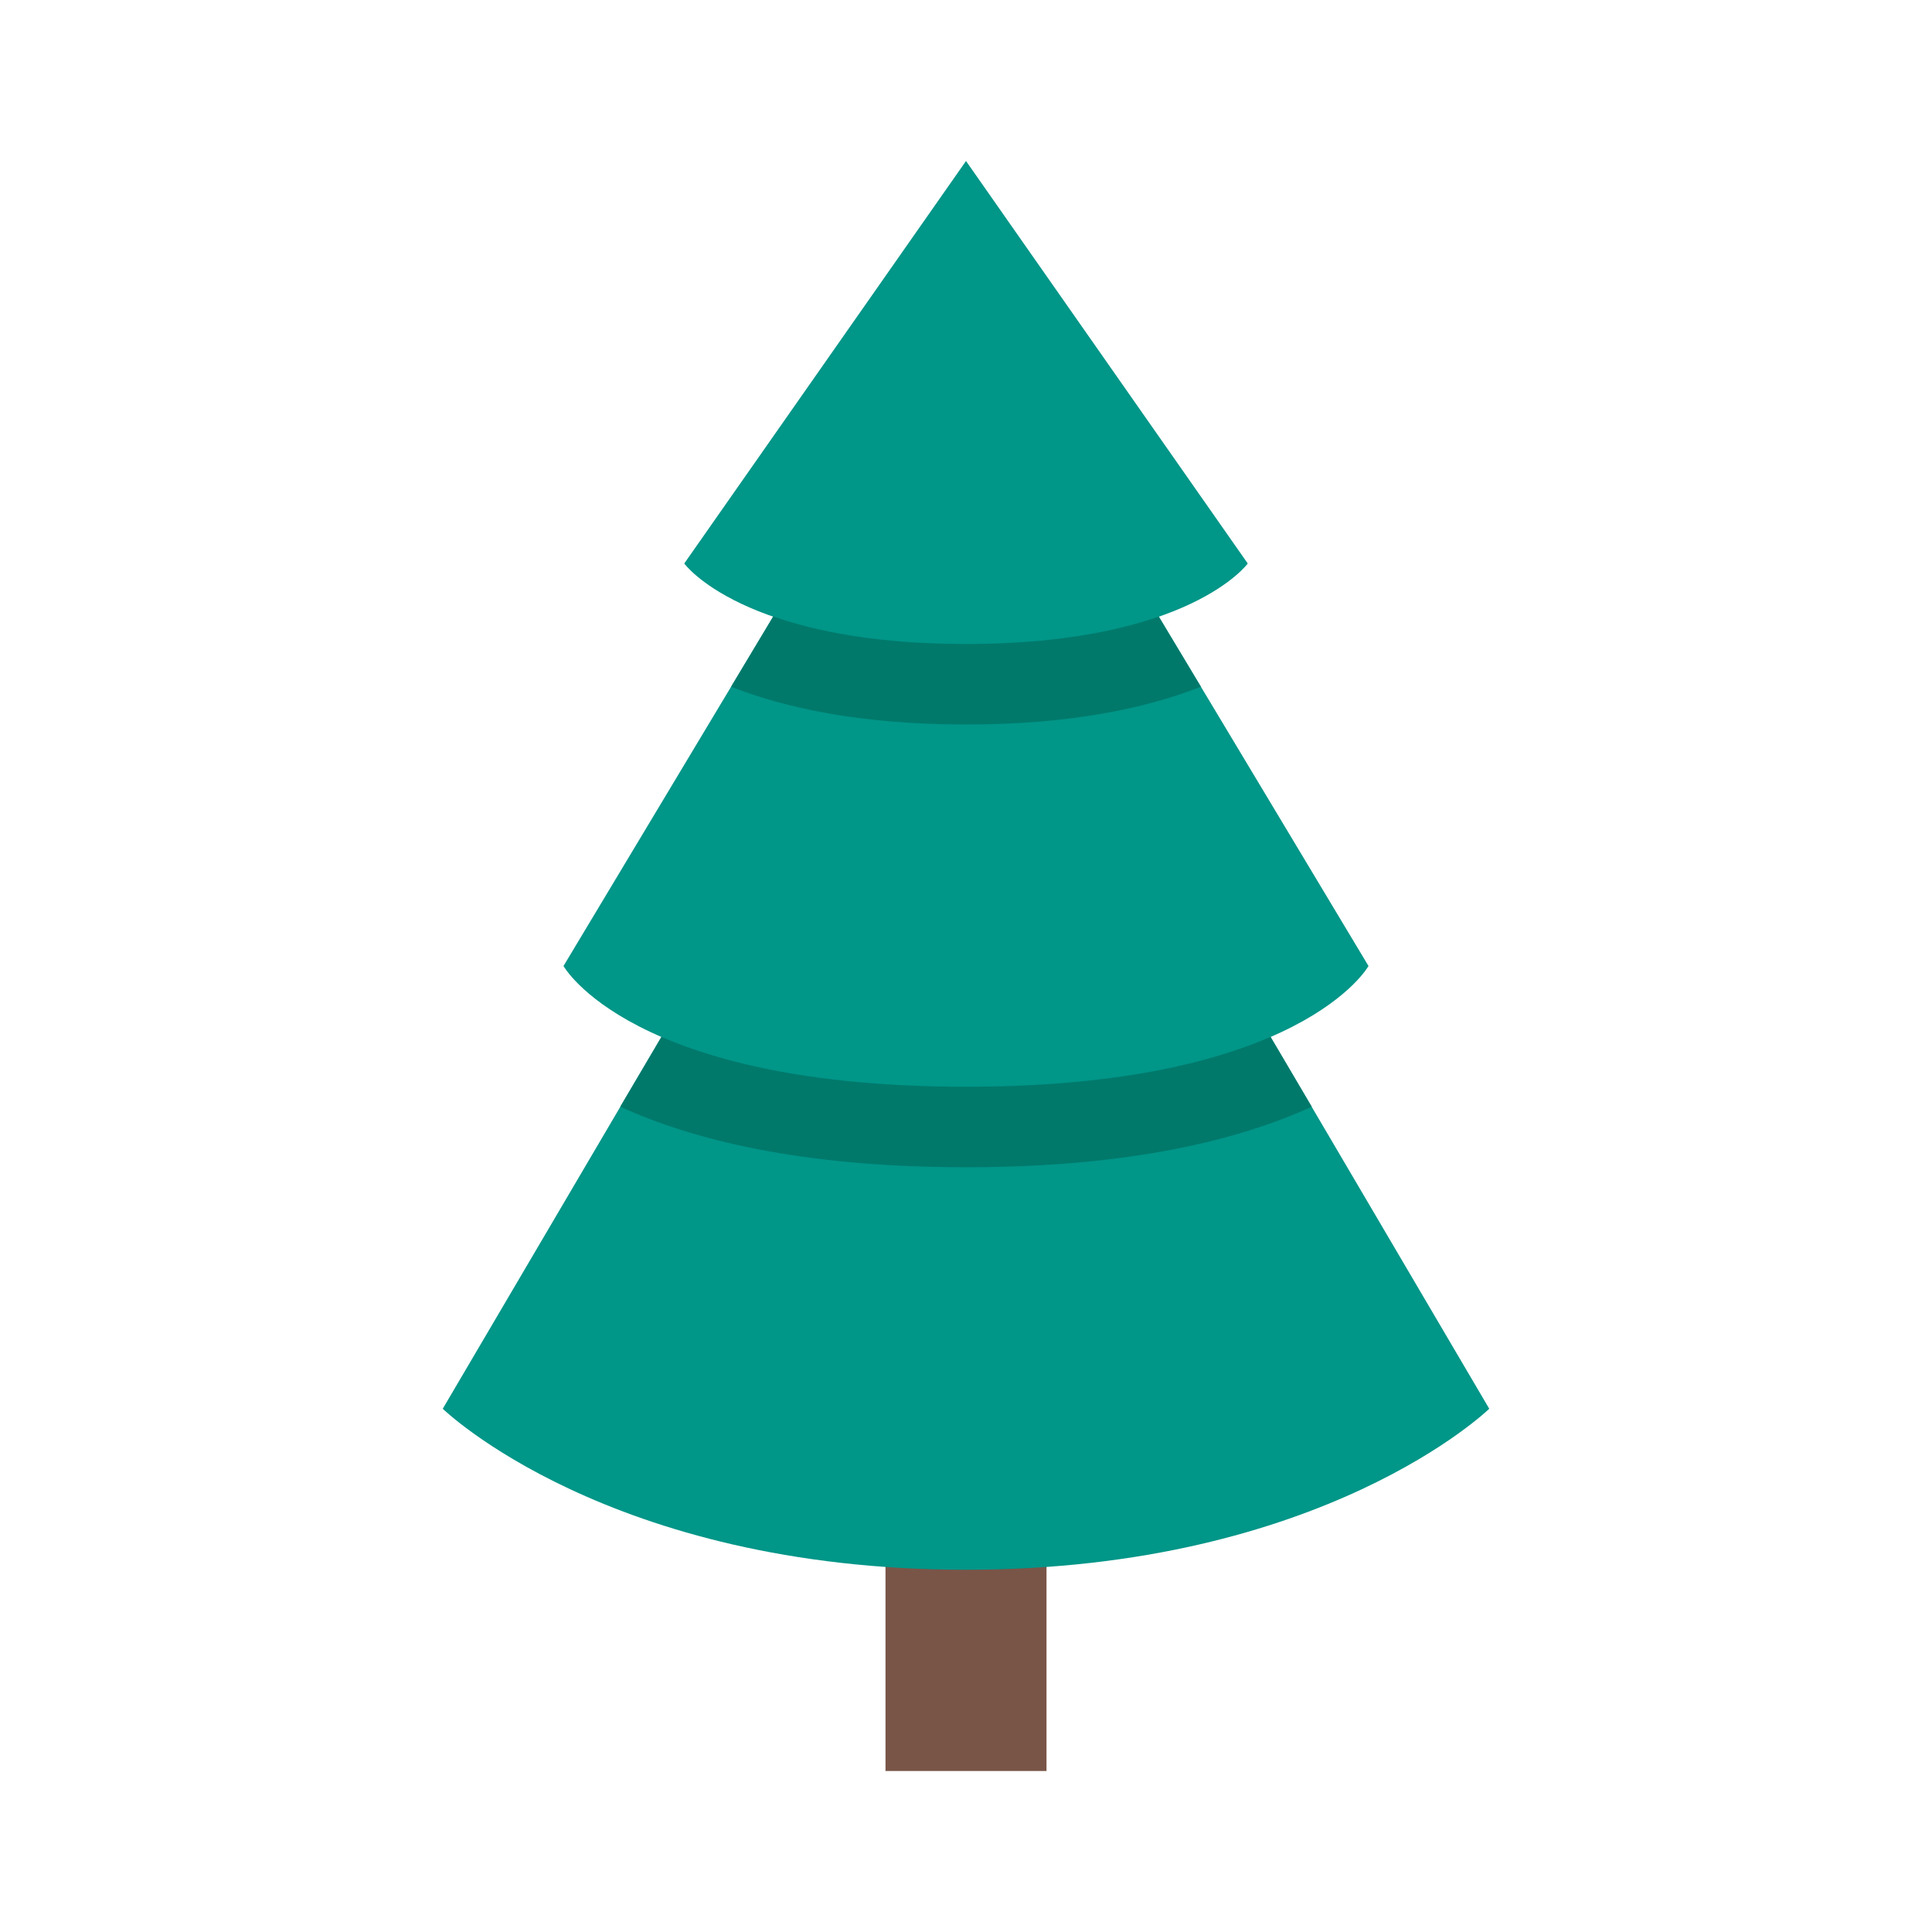
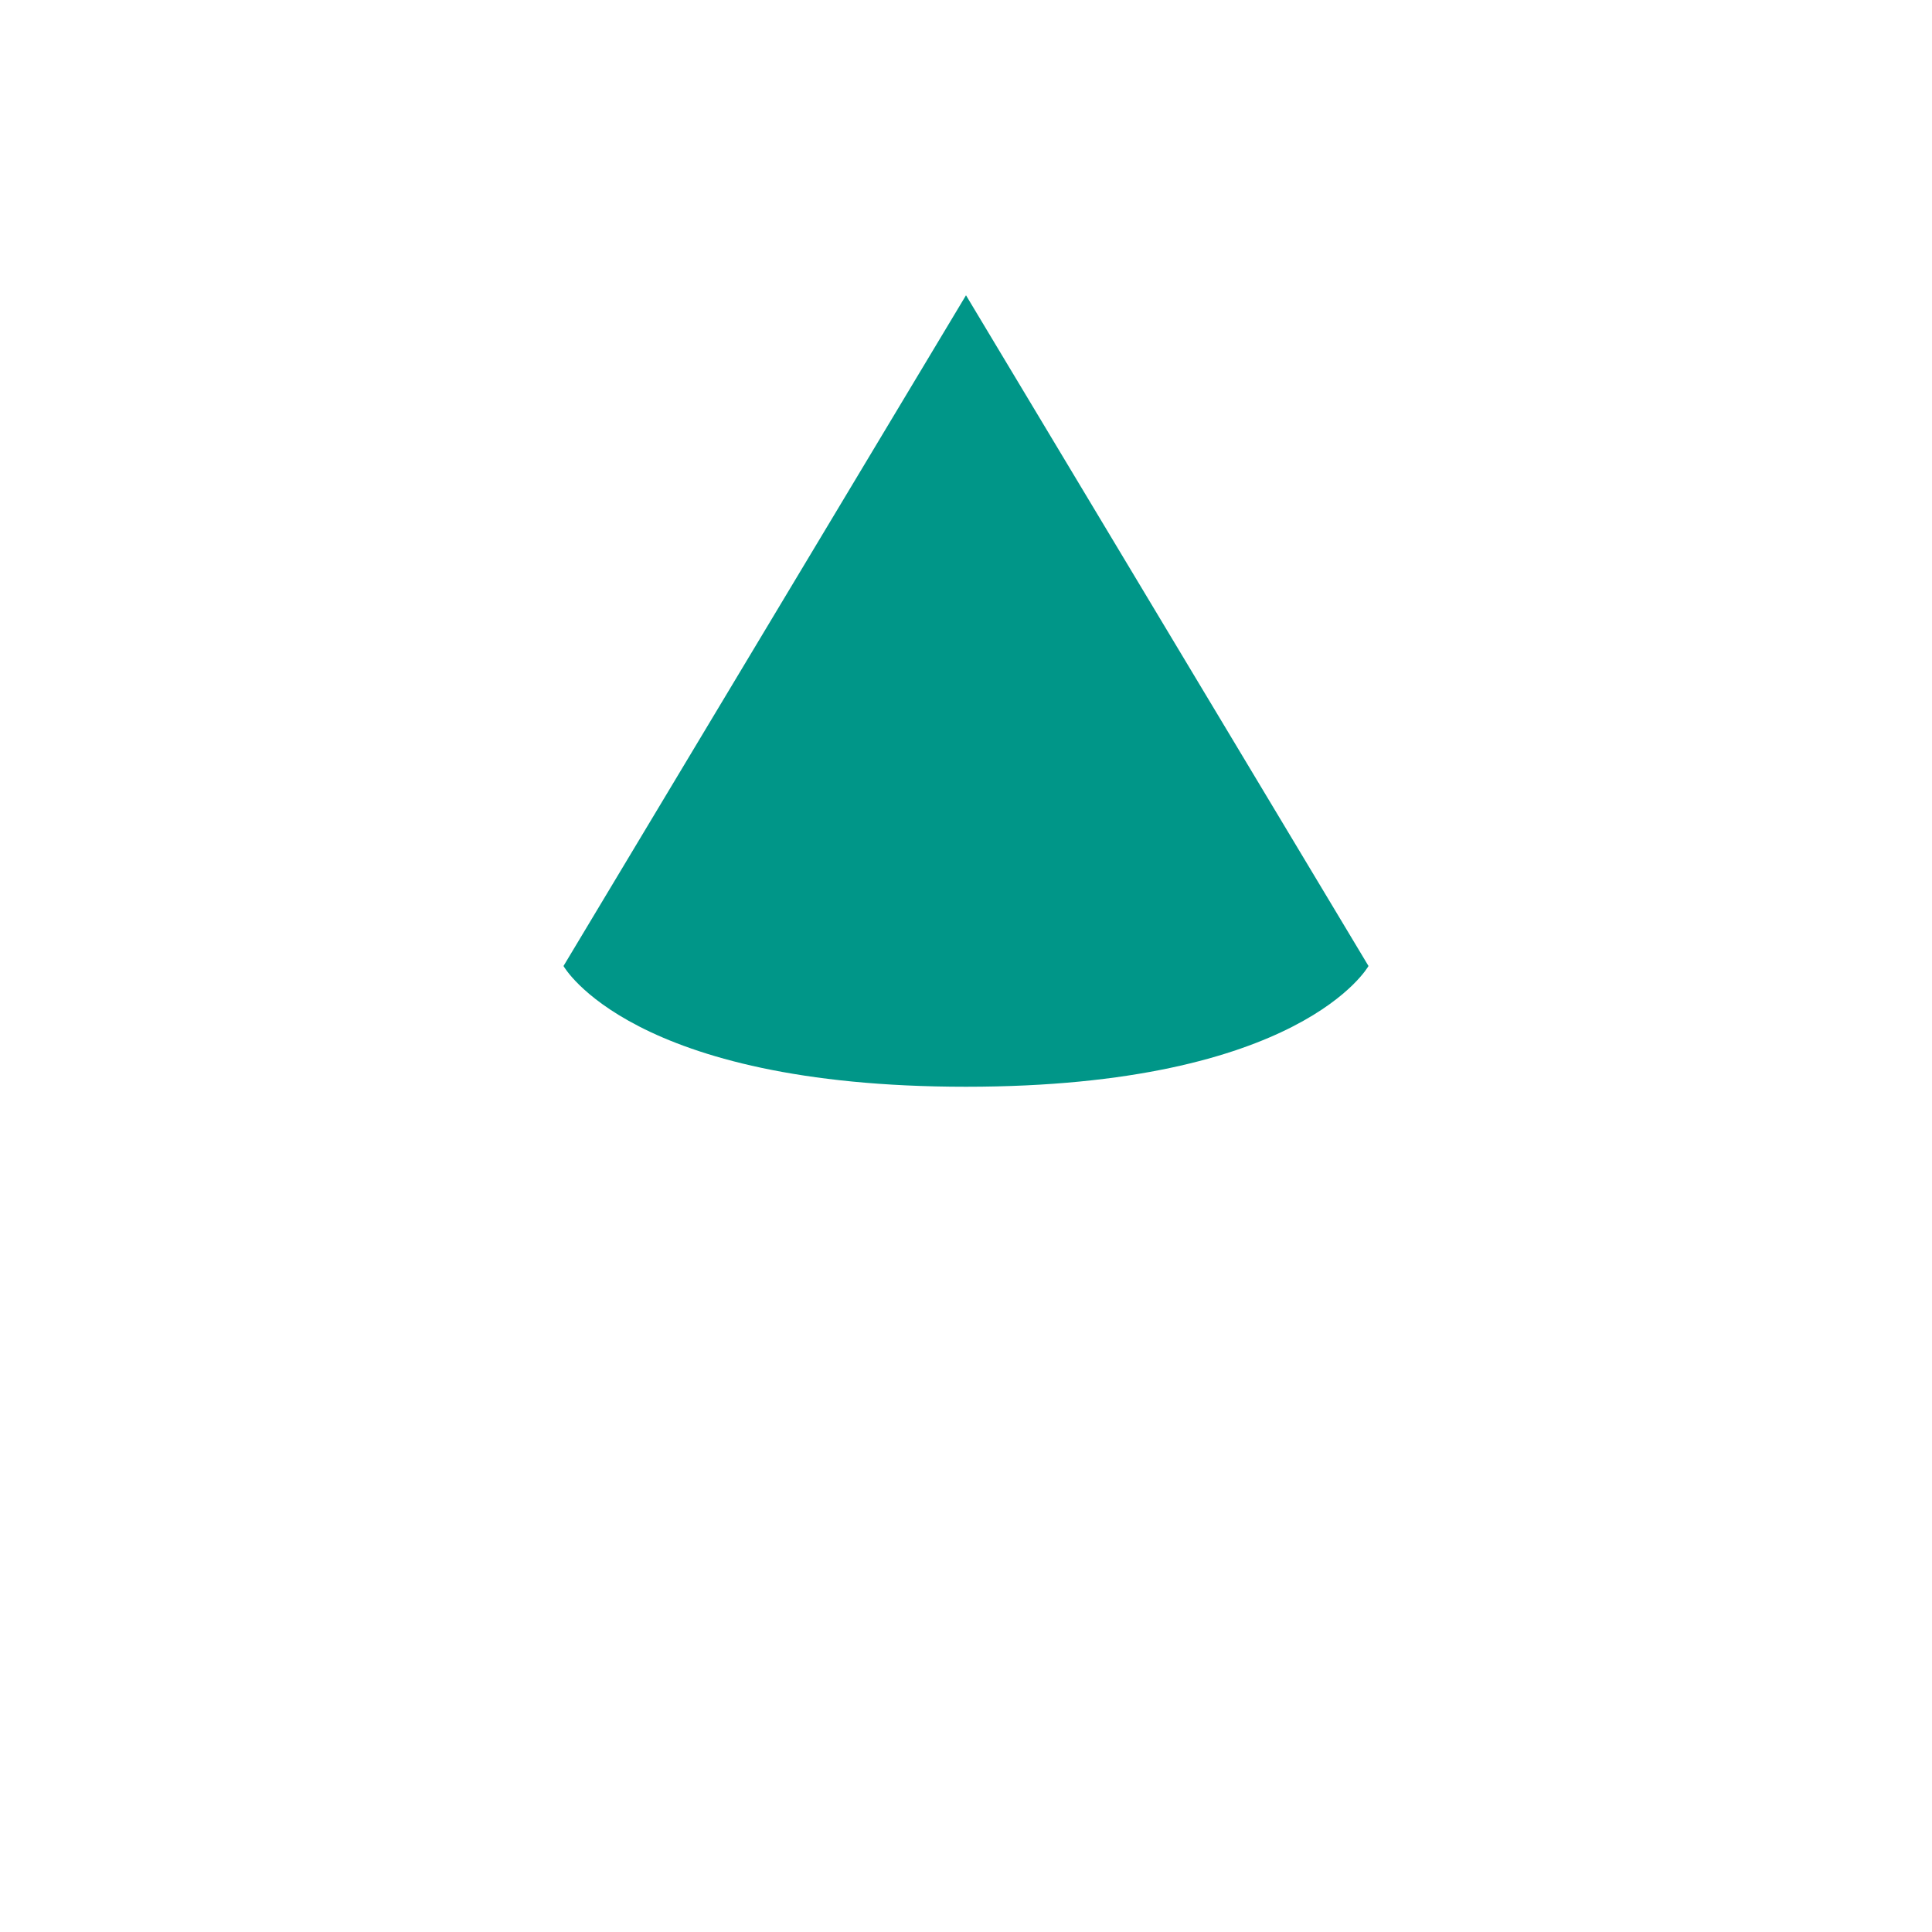
<svg xmlns="http://www.w3.org/2000/svg" viewBox="0 0 48 48" width="64" height="64">
-   <path fill="none" stroke-width="4" stroke-linecap="butt" stroke-linejoin="miter" stroke="#795548" stroke-opacity="1" stroke-miterlimit="4" d="M 24 44 L 24 35.109" />
-   <path fill="#009688" d="M 24 12.891 L 11 35 C 11 35 15.109 39 24 39 C 32.891 39 37 35 37 35 Z" />
  <path fill="#009688" d="M 24 7.336 L 14 24 C 14 24 15.668 27 24 27 C 32.332 27 34 24 34 24 Z" />
-   <path fill="#009688" d="M 24 4 L 17 14 C 17 14 18.445 16 24 16 C 29.555 16 31 14 31 14 Z" />
-   <path fill="#00796B" d="M 32.59 27.496 L 31.566 25.762 C 30.059 26.414 27.68 27 24 27 C 20.32 27 17.941 26.414 16.434 25.762 L 15.41 27.496 C 17.195 28.312 19.902 29 24 29 C 28.098 29 30.805 28.312 32.59 27.496 Z" />
-   <path fill="#00796B" d="M 29.836 17.062 L 28.789 15.32 C 27.715 15.691 26.176 16 24 16 C 21.824 16 20.285 15.691 19.211 15.316 L 18.164 17.062 C 19.488 17.582 21.363 18 24 18 C 26.637 18 28.512 17.582 29.836 17.062 Z" />
</svg>